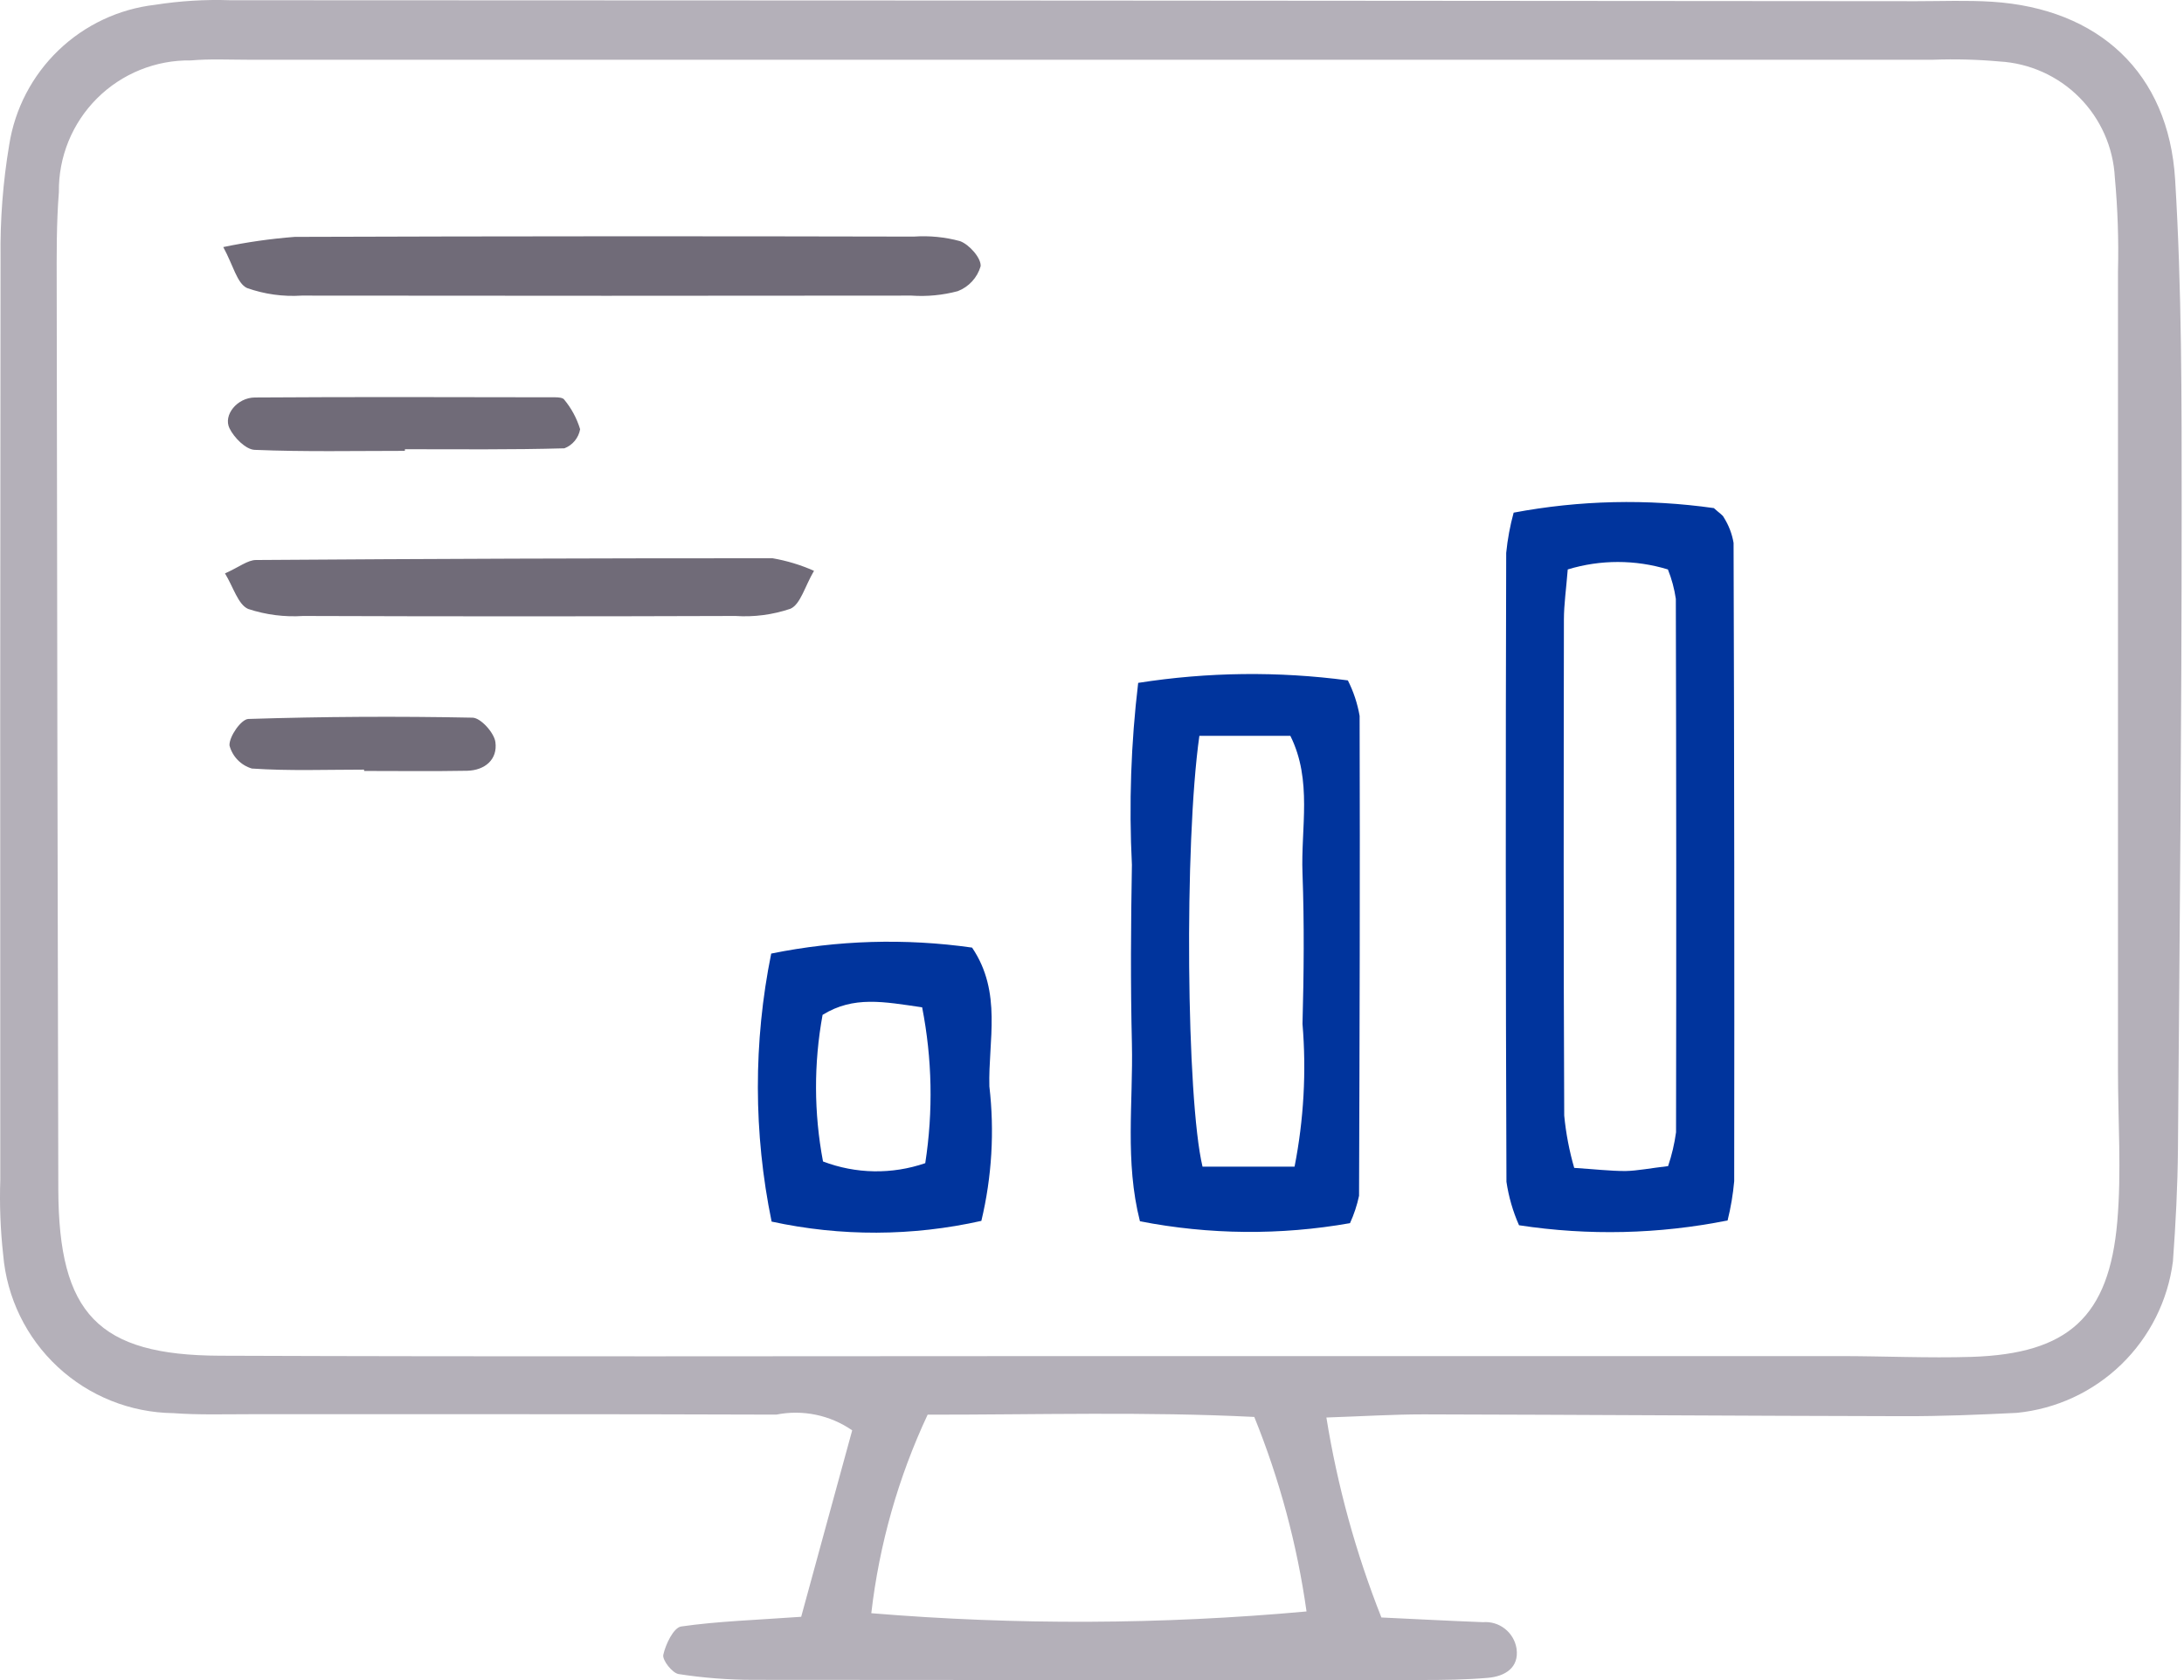
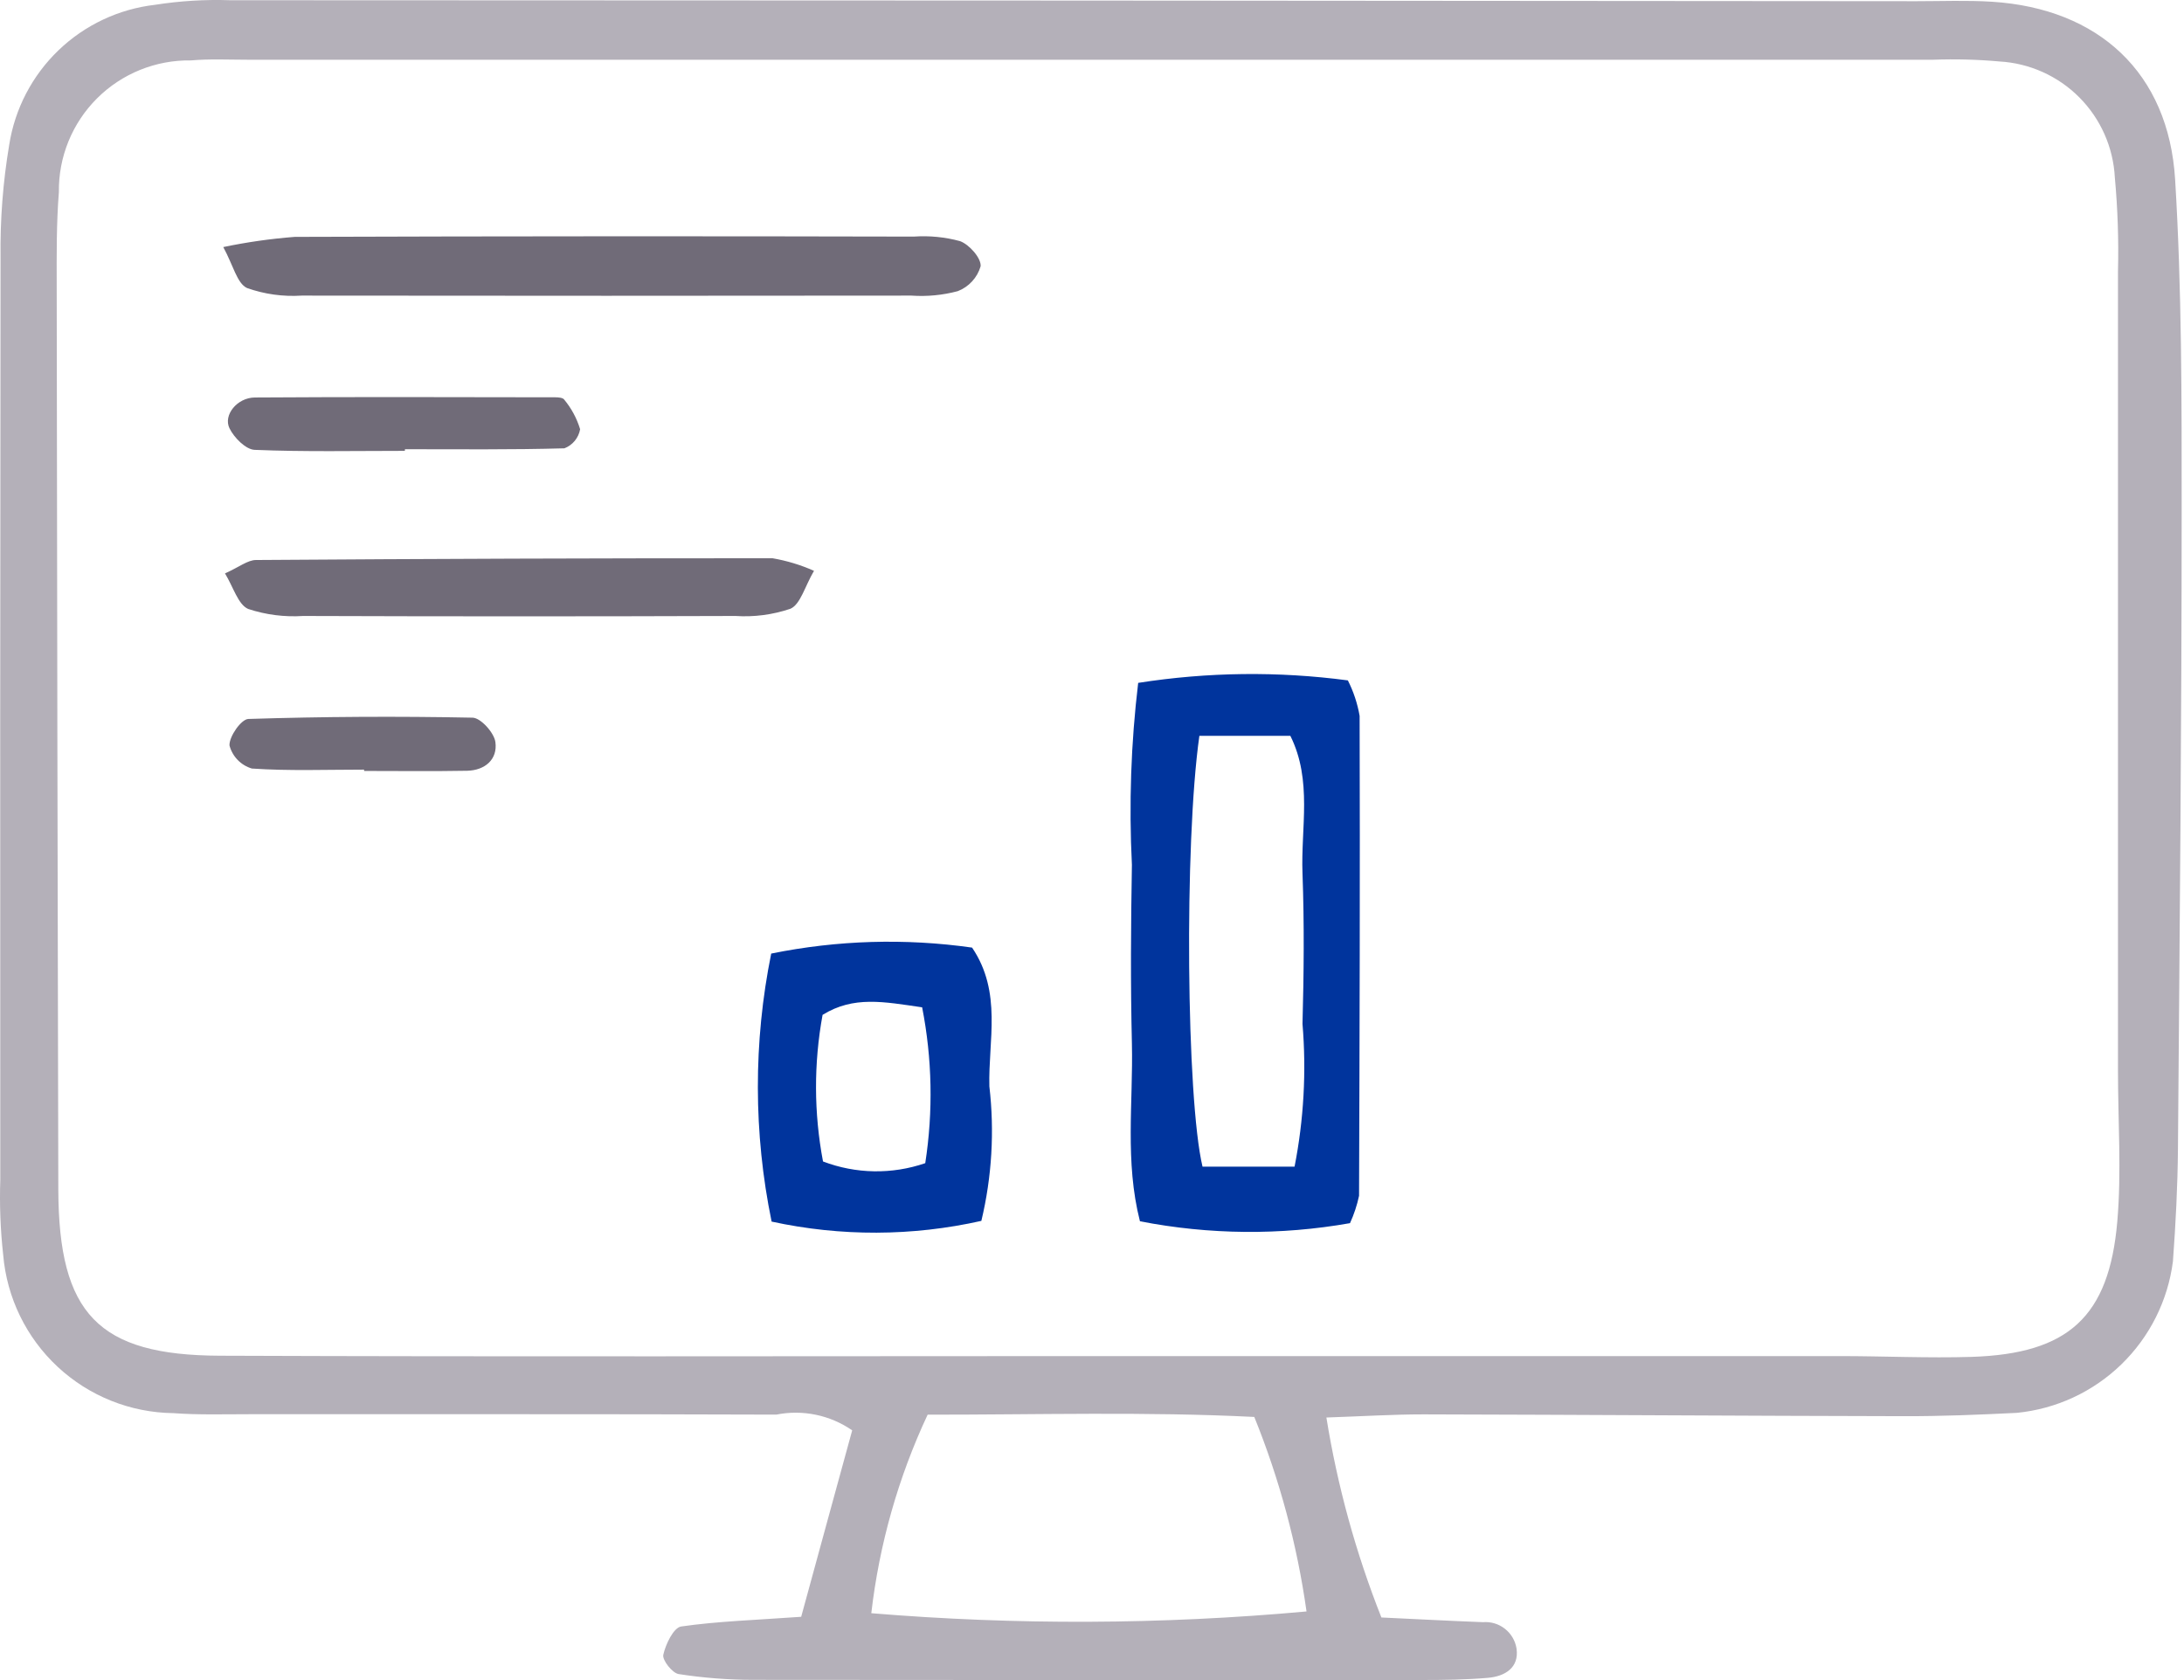
<svg xmlns="http://www.w3.org/2000/svg" width="247" height="190" viewBox="0 0 247 190" fill="none">
  <path d="M90.61 182.844C92.686 175.262 94.52 168.515 96.379 161.758C95.141 160.901 93.742 160.302 92.267 159.996C90.793 159.691 89.272 159.686 87.795 159.98C67.888 159.906 48.014 159.945 28.125 159.934C25.282 159.934 22.438 160.023 19.594 159.813C14.737 159.752 10.076 157.884 6.52 154.574C2.964 151.264 0.768 146.749 0.36 141.908C0.048 139.088 -0.062 136.248 0.033 133.412C0.011 98.636 0.021 63.86 0.061 29.086C0.009 24.835 0.336 20.588 1.039 16.395C1.676 12.31 3.637 8.546 6.62 5.682C9.602 2.819 13.442 1.013 17.55 0.541C20.356 0.102 23.197 -0.071 26.035 0.026C89.612 0.04 153.188 0.077 216.763 0.136C219.606 0.136 222.45 0.019 225.294 0.197C237.337 0.968 245.257 8.216 245.996 20.298C246.754 32.679 246.739 45.117 246.736 57.53C246.736 81.656 246.508 105.782 246.316 129.908C246.281 134.173 246.057 138.414 245.748 142.655C245.176 147.086 243.119 151.192 239.912 154.303C236.705 157.414 232.538 159.345 228.091 159.781C223.826 159.994 219.56 160.169 215.316 160.158C197.187 160.122 179.09 159.994 160.979 159.952C157.516 159.952 154.054 160.172 150.009 160.307C151.255 168.049 153.341 175.632 156.23 182.922C160.019 183.1 163.865 183.303 167.715 183.452C168.609 183.379 169.498 183.647 170.202 184.202C170.907 184.757 171.376 185.559 171.515 186.445C171.817 188.617 170.189 189.58 168.287 189.747C165.817 189.96 163.311 189.992 160.844 189.992C135.627 190.007 110.408 190.001 85.189 189.975C82.364 189.974 79.542 189.755 76.75 189.321C76.039 189.21 74.884 187.746 75.016 187.142C75.279 185.944 76.174 184.085 77.024 183.942C81.183 183.345 85.424 183.214 90.61 182.844ZM122.872 153.361C151.277 153.361 179.682 153.361 208.089 153.361C213.066 153.361 218.042 153.603 222.994 153.45C233.896 153.095 238.524 148.953 239.456 138.14C239.943 132.517 239.534 126.815 239.534 121.149C239.534 90.993 239.534 60.84 239.534 30.689C239.622 27.144 239.503 23.598 239.178 20.067C239 16.655 237.568 13.43 235.157 11.009C232.746 8.588 229.526 7.143 226.115 6.951C223.633 6.728 221.14 6.663 218.65 6.755C155.097 6.755 91.543 6.755 27.987 6.755C25.854 6.755 23.721 6.645 21.588 6.833C19.622 6.802 17.67 7.166 15.847 7.903C14.024 8.64 12.367 9.735 10.975 11.124C9.583 12.513 8.483 14.167 7.742 15.988C7.001 17.81 6.632 19.761 6.659 21.727C6.378 25.257 6.406 28.819 6.413 32.363C6.454 66.417 6.514 100.471 6.595 134.525C6.641 148.573 11.095 153.269 24.866 153.319C57.548 153.447 90.208 153.361 122.872 153.361ZM104.911 159.987C101.59 167.079 99.439 174.66 98.54 182.439C114.923 183.795 131.392 183.729 147.762 182.24C146.699 174.694 144.715 167.306 141.854 160.243C129.612 159.628 117.331 159.994 104.911 159.987Z" fill="#B4B0B9" />
-   <path d="M195.383 138.021C187.612 139.578 179.629 139.762 171.794 138.564C171.101 136.997 170.622 135.344 170.372 133.648C170.282 109.95 170.273 86.243 170.344 62.526C170.496 60.988 170.778 59.466 171.186 57.976C178.655 56.569 186.304 56.395 193.83 57.461C194.466 58.044 194.829 58.236 194.96 58.527C195.513 59.401 195.886 60.376 196.059 61.396C196.137 85.456 196.161 109.519 196.13 133.584C195.995 135.08 195.746 136.563 195.383 138.021ZM188.654 131.875C189.073 130.632 189.374 129.352 189.553 128.053C189.589 107.946 189.581 87.837 189.529 67.727C189.362 66.586 189.061 65.469 188.633 64.399C184.94 63.274 180.996 63.274 177.304 64.399C177.126 66.642 176.874 68.356 176.87 70.066C176.842 88.763 176.821 107.465 176.906 126.162C177.099 128.165 177.477 130.145 178.036 132.077C180.333 132.223 182.085 132.433 183.834 132.433C185.227 132.401 186.614 132.113 188.661 131.875H188.654Z" fill="#00349D" />
  <path d="M152.679 138.328C144.814 139.716 136.761 139.644 128.922 138.115C127.202 131.361 128.165 124.646 128.013 118.024C127.853 111.288 127.895 104.541 128.013 97.801C127.668 90.935 127.905 84.052 128.723 77.227C136.573 75.995 144.56 75.9 152.437 76.946C153.077 78.211 153.525 79.565 153.766 80.963C153.82 99.052 153.766 117.142 153.702 135.236C153.475 136.301 153.131 137.338 152.679 138.328ZM135.644 83.213C133.913 95.437 134.176 124.287 136 131.94H146.408C147.453 126.626 147.756 121.193 147.307 115.795C147.46 110.129 147.514 104.448 147.307 98.786C147.105 93.628 148.448 88.267 145.932 83.213H135.644Z" fill="#00349D" />
  <path d="M87.266 138.151C85.208 128.154 85.192 117.844 87.22 107.841C94.699 106.319 102.383 106.091 109.938 107.165C113.365 112.234 111.755 117.705 111.893 122.859C112.485 127.943 112.178 133.092 110.987 138.07C103.18 139.822 95.085 139.85 87.266 138.151ZM104.29 113.919C99.964 113.294 96.551 112.593 93.029 114.772C92.025 120.255 92.042 125.875 93.078 131.351C96.791 132.768 100.884 132.836 104.642 131.543C105.548 125.693 105.429 119.729 104.29 113.919Z" fill="#00349D" />
  <path d="M25.25 27.941C27.916 27.384 30.615 26.999 33.33 26.789C56.665 26.711 80.002 26.701 103.34 26.757C105.1 26.634 106.869 26.807 108.572 27.269C109.621 27.646 110.989 29.203 110.904 30.113C110.718 30.75 110.388 31.335 109.939 31.823C109.49 32.311 108.935 32.69 108.316 32.928C106.61 33.383 104.841 33.553 103.08 33.43C80.093 33.458 57.106 33.458 34.119 33.43C32.022 33.566 29.919 33.274 27.937 32.573C26.807 32.05 26.38 30.01 25.25 27.941Z" fill="#706B78" />
  <path d="M25.445 64.847C27.077 64.114 28.008 63.34 28.943 63.332C48.42 63.193 67.897 63.126 87.372 63.133C88.987 63.412 90.562 63.889 92.06 64.555C91.015 66.332 90.532 68.344 89.391 68.846C87.393 69.522 85.282 69.799 83.177 69.66C66.882 69.717 50.587 69.717 34.289 69.66C32.184 69.798 30.072 69.529 28.069 68.867C26.924 68.373 26.394 66.397 25.445 64.847Z" fill="#706B78" />
  <path d="M45.784 50.988C40.122 50.988 34.452 51.109 28.796 50.874C27.787 50.831 26.468 49.491 25.953 48.432C25.224 46.943 26.824 44.966 28.825 44.952C40.154 44.874 51.486 44.916 62.815 44.931C63.17 44.931 63.668 44.977 63.807 45.19C64.626 46.175 65.239 47.315 65.609 48.542C65.523 49.025 65.315 49.477 65.004 49.855C64.692 50.233 64.288 50.524 63.831 50.7C57.824 50.871 51.81 50.803 45.799 50.803L45.784 50.988Z" fill="#706B78" />
  <path d="M41.168 87.038C36.938 87.038 32.697 87.201 28.485 86.914C27.874 86.733 27.32 86.397 26.877 85.94C26.433 85.482 26.115 84.918 25.954 84.301C25.908 83.295 27.28 81.333 28.087 81.308C36.535 81.04 44.989 80.992 53.446 81.162C54.37 81.183 55.885 82.865 56.027 83.921C56.294 85.872 54.861 87.12 52.828 87.166C48.946 87.237 45.064 87.187 41.183 87.187L41.168 87.038Z" fill="#706B78" />
</svg>